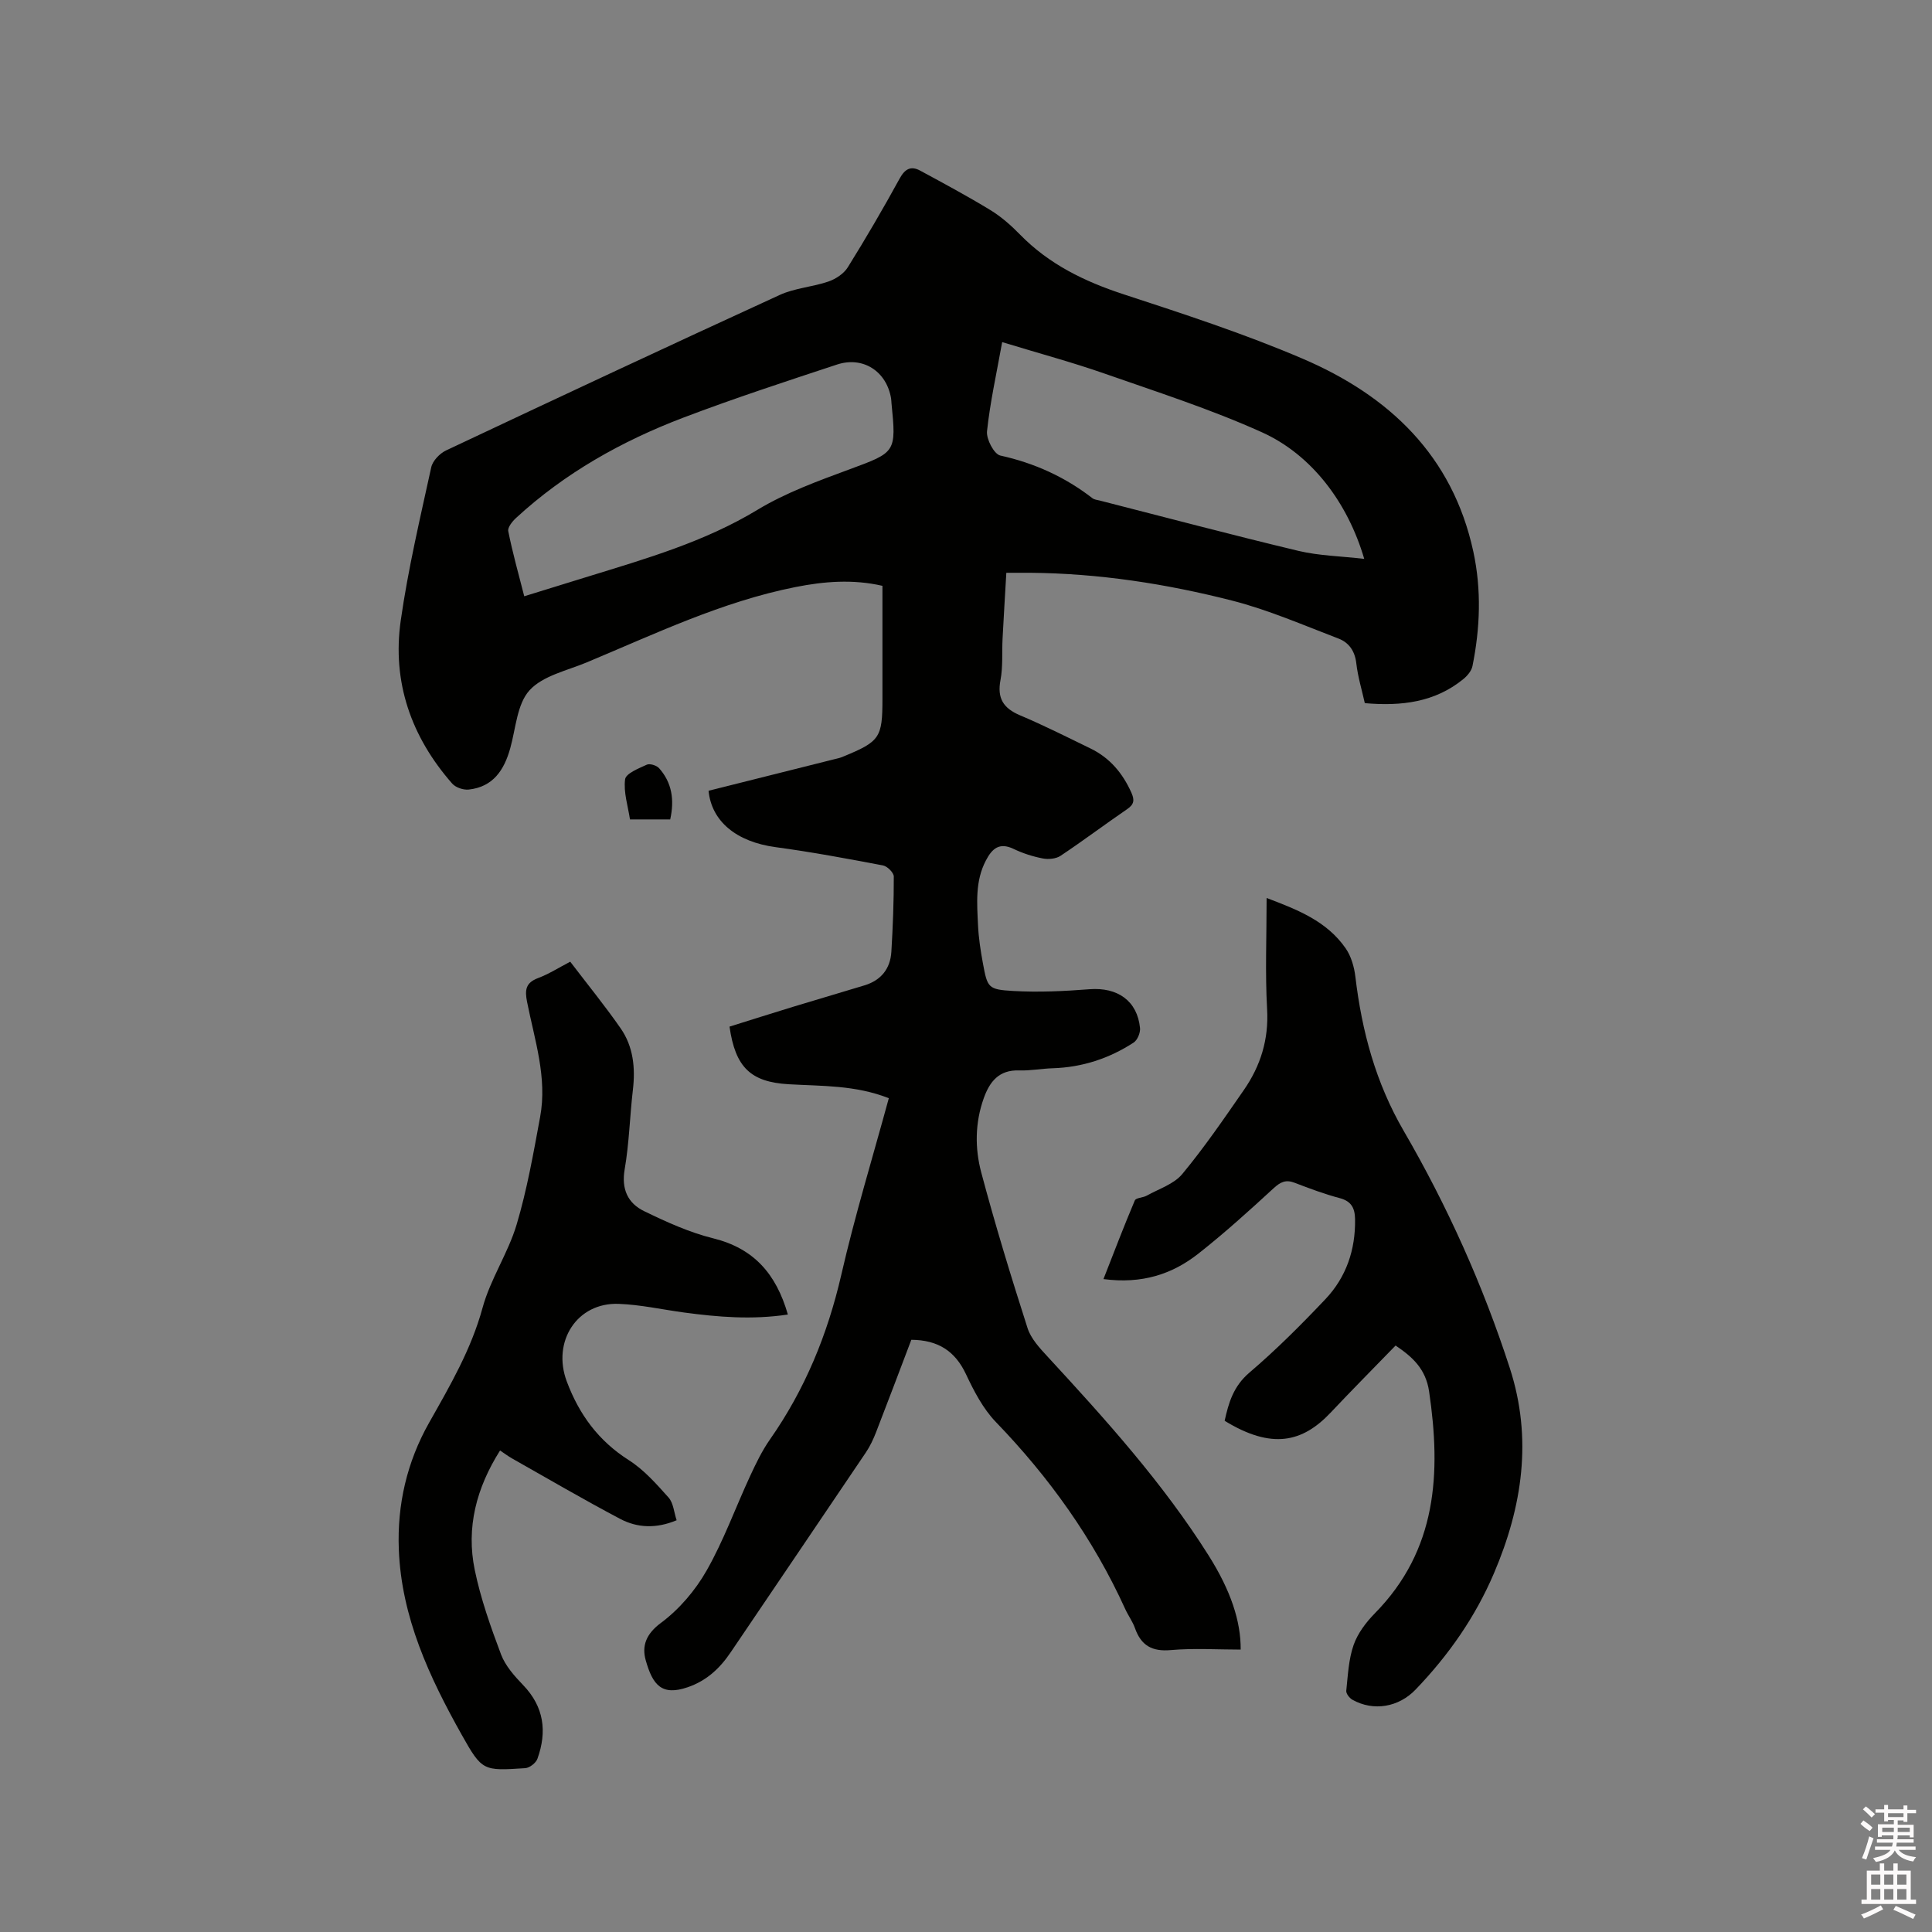
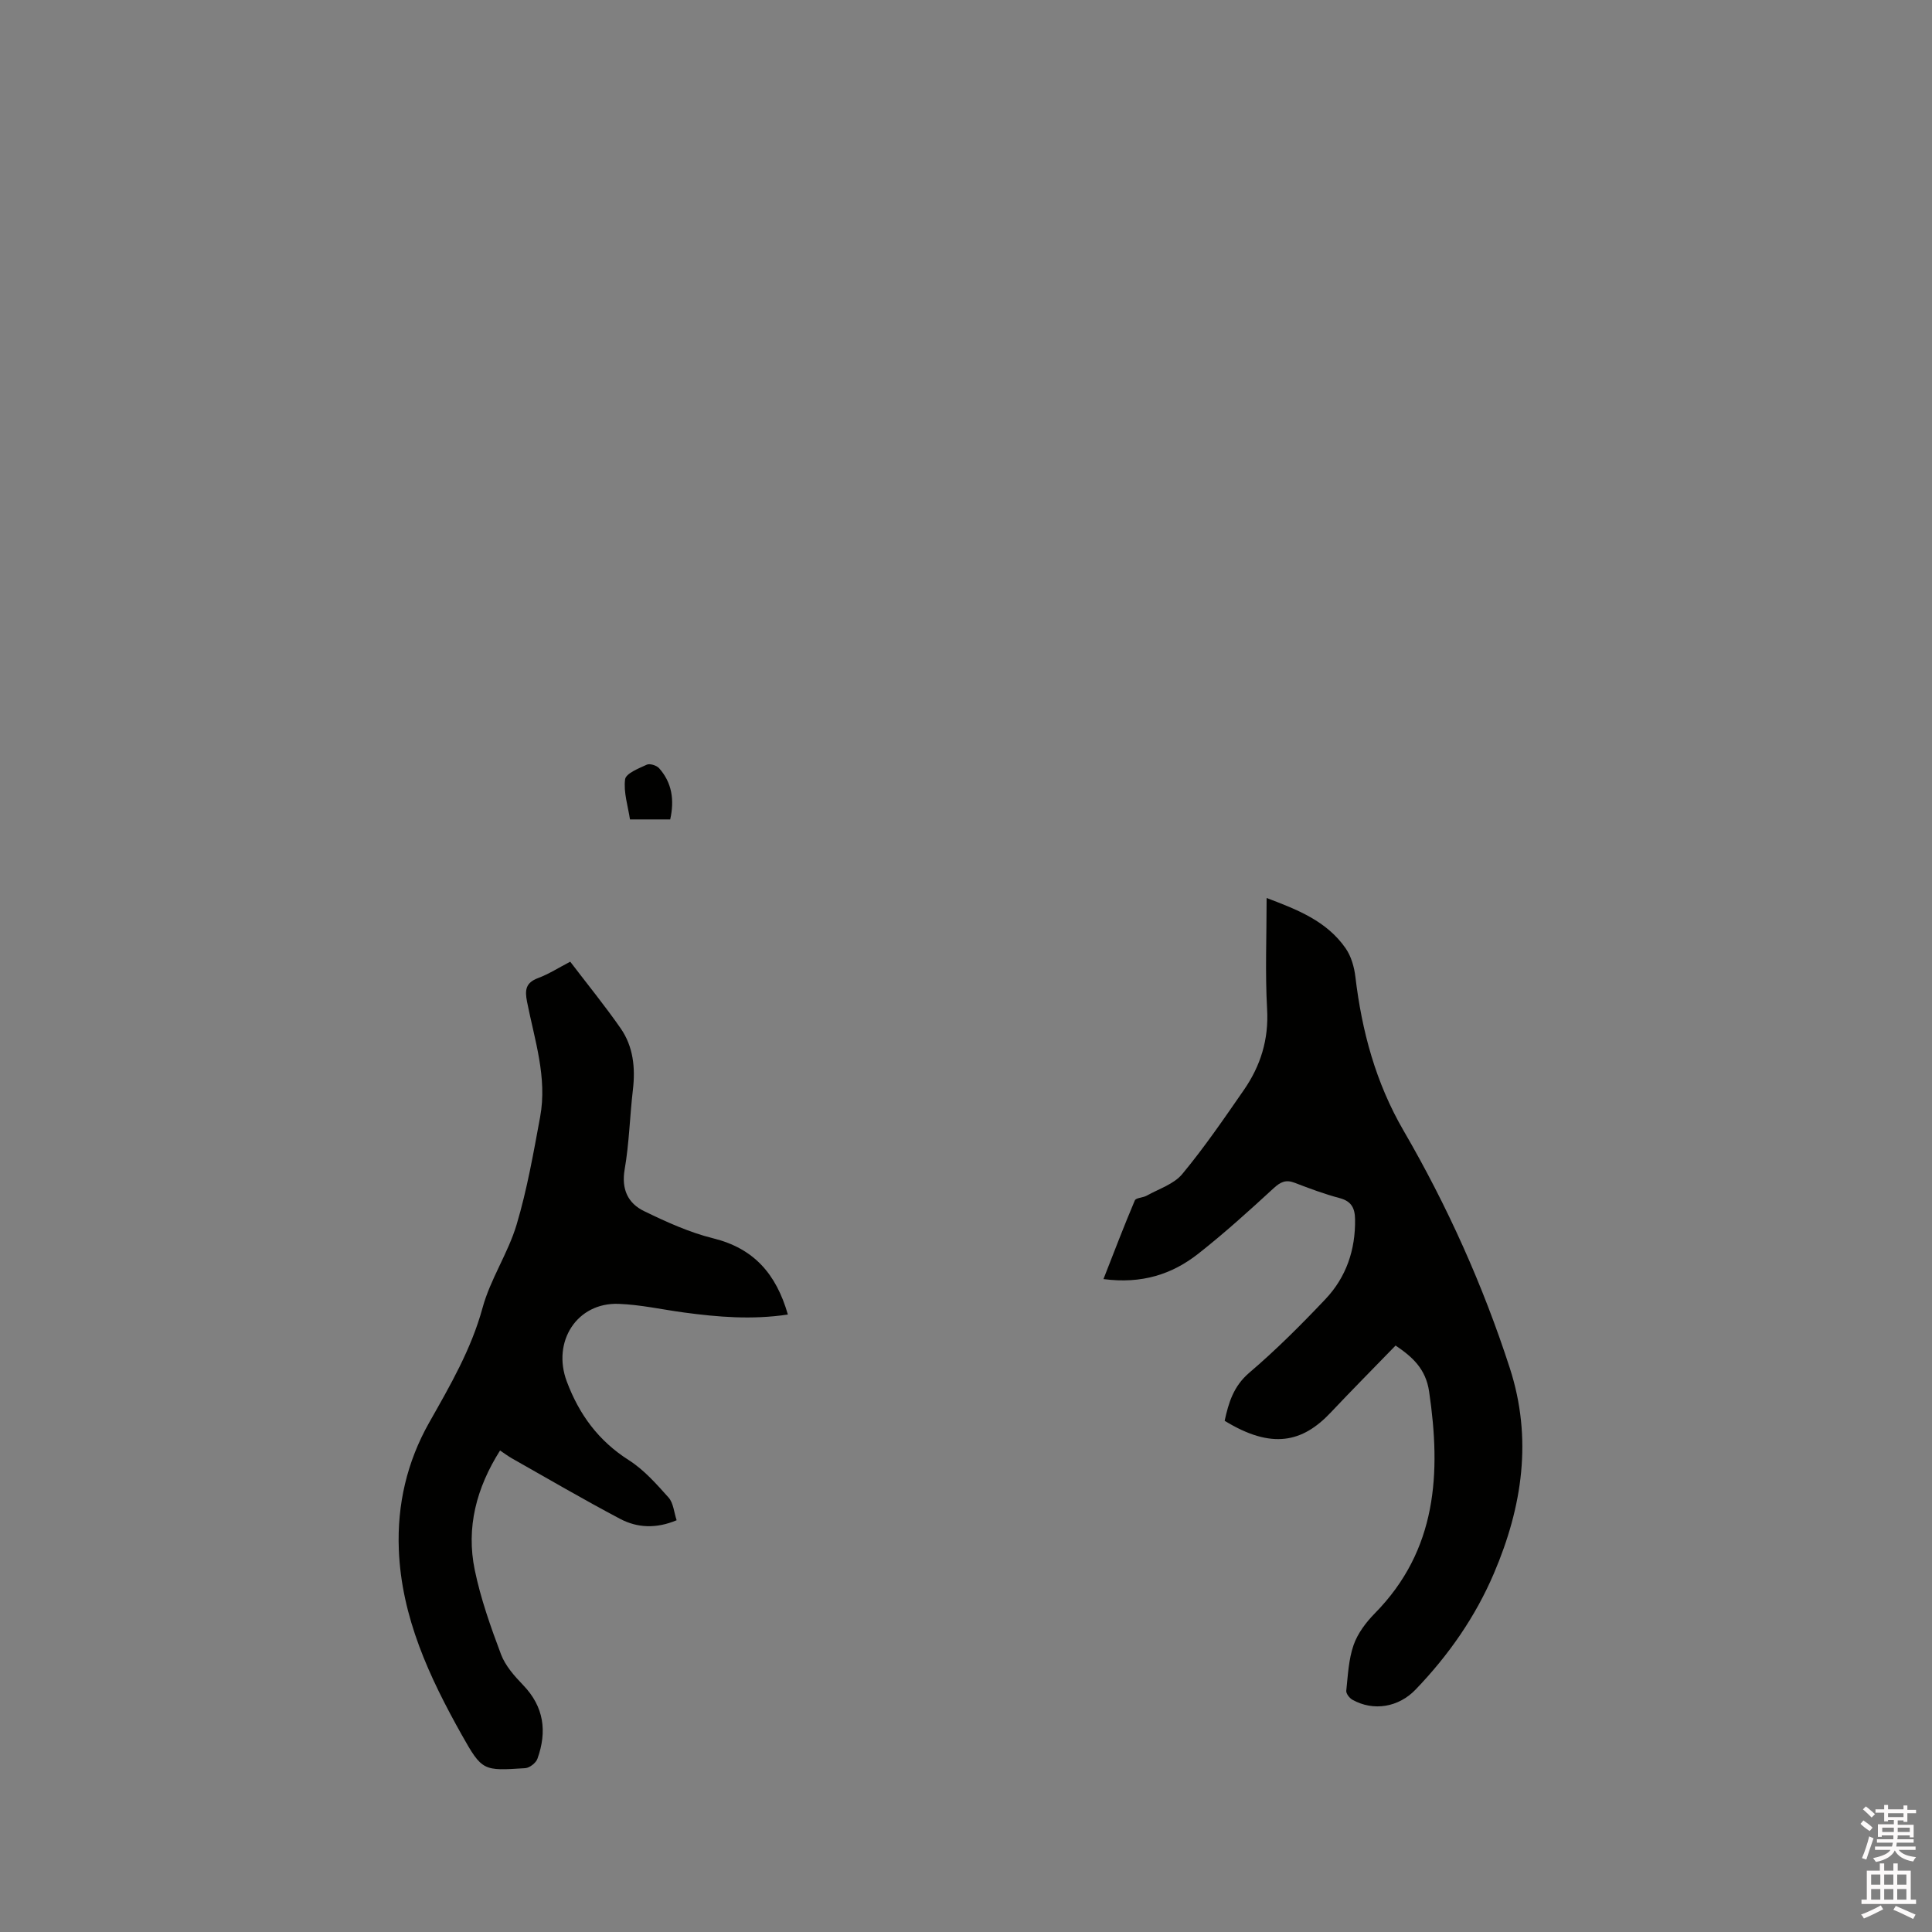
<svg xmlns="http://www.w3.org/2000/svg" enable-background="new 0 0 400 400" viewBox="0 0 400 400">
  <rect x="0" y="0" width="400" height="400" fill="#808080" stroke="none" />
  <path d="m385.2 377.6.6-.7c.6.4 1.3.9 1.9 1.5l-.6.7c-.8-.5-1.4-1-1.9-1.5zm.3 7.1c.6-1.4 1.1-2.9 1.5-4.5.3.1.6.3.9.4-.5 1.4-1 2.9-1.5 4.4zm.2-10.1.6-.6c.7.5 1.3 1.1 1.9 1.6l-.7.7c-.6-.6-1.2-1.2-1.8-1.7zm8.4-.8h.8v.9h1.8v.7h-1.8v1.8h-.8v-.3h-1.2v.9h3.3v2.6h-.8v-.4h-2.5c0 .3 0 .6-.1.8h3.4v.7h-3.5c0 .3-.1.6-.1.8h4v.7h-3.5c.7.9 1.9 1.3 3.6 1.5-.2.2-.4.5-.6.9-1.9-.3-3.2-1.1-3.8-2.3-.5 1.1-1.8 2-3.9 2.4-.2-.3-.4-.5-.6-.8 1.9-.4 3.1-.9 3.6-1.7h-3.2v-.7h3.5c.1-.2.1-.5.2-.8h-3.3v-.7h3.4c0-.2 0-.5 0-.8h-2.4v.3h-.8v-2.6h3.3v-.9h-1.2v.3h-.8v-1.8h-1.8v-.7h1.8v-.9h.8v.9h3.2zm-4.4 5.5h2.4c0-.3 0-.6 0-.9h-2.4zm1.2-3.1h3.2v-.8h-3.2zm4.4 2.2h-2.4v.9h2.5v-.9z" fill="#fcfafa" />
  <path d="m389.2 385.8h.9v1.5h1.9v-1.5h.9v1.5h2.7v6h1.1v.9h-11.3v-.9h1.1v-6h2.7zm.2 8.7.5.8c-1.2.6-2.5 1.3-4 1.9-.2-.3-.3-.6-.6-.8 1.6-.6 3-1.3 4.1-1.9zm-2-4.3h1.9v-2.1h-1.9zm0 3.1h1.9v-2.2h-1.9zm2.7-3.1h1.9v-2.1h-1.9zm0 3.1h1.9v-2.2h-1.9zm2.4 1.3c1.4.6 2.7 1.2 4.1 1.8l-.5.9c-1.5-.7-2.8-1.4-4.1-1.9zm2.2-6.5h-1.9v2.1h1.9zm-1.9 5.2h1.9v-2.2h-1.9z" fill="#fcfafa" />
  <g fill="#010100">
-     <path d="m184.02 227.37c-6.97-2.74-13.9-2.49-20.75-2.89-7.84-.46-11.03-3.49-12.23-11.93 4.3-1.34 8.68-2.74 13.08-4.08 4.96-1.51 9.93-2.96 14.89-4.47 3.42-1.05 5.33-3.45 5.54-6.97.31-5.18.51-10.36.5-15.55 0-.8-1.34-2.13-2.23-2.3-7.37-1.4-14.76-2.78-22.19-3.78-8.27-1.11-13.32-5.42-13.93-11.68 9.12-2.29 18.12-4.54 27.11-6.8.31-.08.6-.21.89-.33 7.45-3.07 8-3.88 8-11.82 0-7.73 0-15.46 0-23.48-6.12-1.41-12.09-.92-17.99.25-15.19 3.01-29.08 9.69-43.23 15.6-4.1 1.71-9.1 2.76-11.85 5.78-2.59 2.85-2.84 7.89-3.99 12-1.26 4.52-3.55 8-8.59 8.55-1.11.12-2.71-.42-3.43-1.24-8.49-9.67-12.47-21.02-10.65-33.76 1.52-10.66 4.01-21.18 6.31-31.71.29-1.35 1.76-2.88 3.07-3.5 22.99-10.84 46-21.61 69.1-32.2 3.12-1.43 6.77-1.64 10.06-2.77 1.51-.52 3.19-1.62 4.01-2.94 3.75-6.02 7.33-12.16 10.74-18.38 1.1-2.01 2.33-2.68 4.24-1.65 4.9 2.65 9.82 5.29 14.57 8.19 2.24 1.37 4.28 3.17 6.12 5.06 6.01 6.15 13.35 9.71 21.44 12.36 12.47 4.08 25 8.17 37.04 13.32 17.89 7.65 31.07 20.06 35.37 39.97 1.7 7.88 1.41 15.81-.18 23.68-.2.99-1.05 2.01-1.87 2.68-5.89 4.82-12.82 5.66-20.42 5-.6-2.7-1.44-5.44-1.76-8.24-.29-2.54-1.52-4.3-3.68-5.13-7.29-2.78-14.51-5.94-22.03-7.86-13.67-3.49-27.61-5.64-41.78-5.76-1.57-.01-3.14 0-4.97 0-.28 4.82-.55 9.23-.78 13.64-.15 2.86.1 5.78-.43 8.57-.72 3.77.59 5.83 4.03 7.29 4.97 2.1 9.79 4.53 14.64 6.89 3.98 1.94 6.63 5.11 8.43 9.13.68 1.53.58 2.42-.87 3.41-4.63 3.17-9.13 6.56-13.8 9.67-.95.63-2.52.77-3.69.54-2.06-.4-4.13-1.06-6.02-1.97-2.98-1.43-4.47-.05-5.75 2.41-2.24 4.27-1.83 8.85-1.62 13.39.12 2.63.53 5.27 1.01 7.87.94 5.06 1.04 5.44 6.26 5.74 5.25.3 10.55.05 15.8-.36 5.81-.45 9.91 2.39 10.47 8.03.1.98-.54 2.51-1.33 3.02-5.07 3.29-10.65 5.12-16.74 5.31-2.33.07-4.65.53-6.97.45-4.17-.14-6.09 2.32-7.32 5.77-1.81 5.07-1.85 10.35-.51 15.37 2.88 10.82 6.16 21.54 9.58 32.2.7 2.19 2.51 4.14 4.13 5.89 12.01 13.02 23.88 26.16 33.37 41.21 4.57 7.25 6.67 13.58 6.63 19.47-4.81 0-9.66-.32-14.46.1-3.91.35-6.16-.95-7.43-4.55-.49-1.38-1.41-2.61-2.02-3.96-6.6-14.51-15.72-27.25-26.78-38.71-2.65-2.75-4.54-6.4-6.19-9.91-2.26-4.8-5.8-7.07-11.31-7.11-2.4 6.31-4.81 12.73-7.29 19.11-.57 1.47-1.25 2.93-2.13 4.23-9.29 13.79-18.64 27.54-27.95 41.32-2.25 3.34-4.99 5.92-8.92 7.27-5.41 1.86-7.26-.48-8.7-5.58-.83-2.94.04-5.43 3.14-7.73 3.79-2.81 7.13-6.73 9.47-10.85 3.54-6.22 5.99-13.06 9.01-19.58 1.2-2.58 2.45-5.19 4.07-7.51 7.27-10.37 11.94-21.74 14.79-34.09 2.8-12.23 6.49-24.28 9.85-36.61zm-75.48-103.92c4.58-1.42 8.91-2.75 13.24-4.09 12.02-3.71 24.07-7.17 35.03-13.8 5.9-3.57 12.58-5.99 19.1-8.4 9.54-3.53 9.69-3.45 8.66-13.72-.03-.32-.03-.64-.08-.95-.93-5.6-5.8-8.8-11.21-7.01-10.64 3.51-21.31 7-31.78 10.98-12.75 4.85-24.56 11.47-34.67 20.79-.76.7-1.76 1.95-1.6 2.72.88 4.43 2.11 8.79 3.31 13.48zm173.91-7.74c-3.4-11.6-10.83-21.55-21.2-26.22-10.55-4.76-21.66-8.33-32.61-12.16-6.64-2.32-13.45-4.15-21.15-6.5-1.17 6.5-2.5 12.45-3.14 18.46-.17 1.63 1.46 4.73 2.74 5.02 7.07 1.56 13.4 4.43 19.09 8.84.39.3.99.35 1.5.48 13.72 3.5 27.41 7.14 41.18 10.43 4.23 1 8.68 1.08 13.59 1.65z" />
    <path d="m288.94 278.58c-4.63 4.77-9.1 9.28-13.46 13.9-5.81 6.15-12.16 7.67-21.93 1.68.82-3.73 1.81-7.14 5.11-9.96 5.55-4.73 10.74-9.93 15.76-15.23 4.31-4.56 6.24-10.23 6.13-16.57-.04-2.28-.76-3.7-3.17-4.34-3.16-.84-6.25-1.99-9.31-3.17-1.85-.72-2.95-.19-4.39 1.13-5.06 4.66-10.18 9.29-15.58 13.54-5.41 4.26-11.68 6.31-19.64 5.26 2.21-5.64 4.25-11 6.49-16.28.24-.57 1.68-.55 2.46-.99 2.52-1.41 5.62-2.38 7.35-4.46 4.59-5.53 8.67-11.5 12.77-17.42 3.46-5 5.17-10.46 4.81-16.74-.42-7.49-.1-15.01-.1-23.01 6.34 2.4 12.44 4.76 16.37 10.43 1.14 1.65 1.77 3.87 2.01 5.9 1.34 11.25 4.2 21.9 9.98 31.85 9.06 15.59 16.44 32.01 22 49.18 4.71 14.55 2.6 28.64-3.28 42.42-3.87 9.09-9.42 17.01-16.24 24.11-3.49 3.64-8.68 4.56-13.07 2.11-.61-.34-1.34-1.28-1.28-1.86.34-3.19.48-6.5 1.52-9.48.84-2.41 2.57-4.7 4.39-6.55 12.91-13.12 13.73-29.04 11.24-45.94-.69-4.7-3.48-7.18-6.94-9.51z" />
    <path d="m163.12 272.16c-7.46 1.12-14.48.52-21.5-.42-4.51-.61-9-1.62-13.52-1.79-8.66-.33-13.84 7.83-10.76 16.05 2.57 6.87 6.57 12.31 12.85 16.31 3.13 1.99 5.72 4.93 8.23 7.74 1.01 1.13 1.12 3.07 1.67 4.7-4.21 1.77-8.13 1.6-11.69-.28-7.56-3.99-14.94-8.31-22.39-12.52-.81-.46-1.55-1.02-2.48-1.64-4.9 7.75-7.05 15.96-5.24 24.72 1.23 5.96 3.29 11.78 5.44 17.49.89 2.36 2.77 4.48 4.57 6.35 4.35 4.51 4.99 9.64 2.97 15.26-.31.87-1.62 1.89-2.53 1.95-8.67.56-8.91.64-13.13-6.88-6.71-11.96-12.5-24.35-13.04-38.41-.36-9.29 1.69-18.12 6.27-26.23 4.32-7.65 8.71-15.15 11.07-23.8 1.62-5.94 5.28-11.3 7.05-17.22 2.17-7.27 3.49-14.82 4.87-22.3 1.51-8.16-1.16-15.97-2.71-23.83-.48-2.45-.3-3.94 2.28-4.91 2.25-.84 4.32-2.18 6.66-3.39 3.56 4.67 7.17 9.1 10.42 13.77 2.65 3.8 3.09 8.22 2.55 12.79-.64 5.47-.76 11.02-1.7 16.43-.71 4.12.67 7.03 4.04 8.66 4.61 2.24 9.38 4.41 14.32 5.63 8.38 2.08 13.01 7.34 15.43 15.77z" />
    <path d="m138.76 169.65c-2.87 0-5.39 0-8.33 0-.42-2.78-1.36-5.63-1.01-8.3.16-1.22 2.81-2.26 4.49-3.03.63-.29 2.04.15 2.56.74 2.65 2.99 3.19 6.53 2.29 10.59z" />
  </g>
</svg>